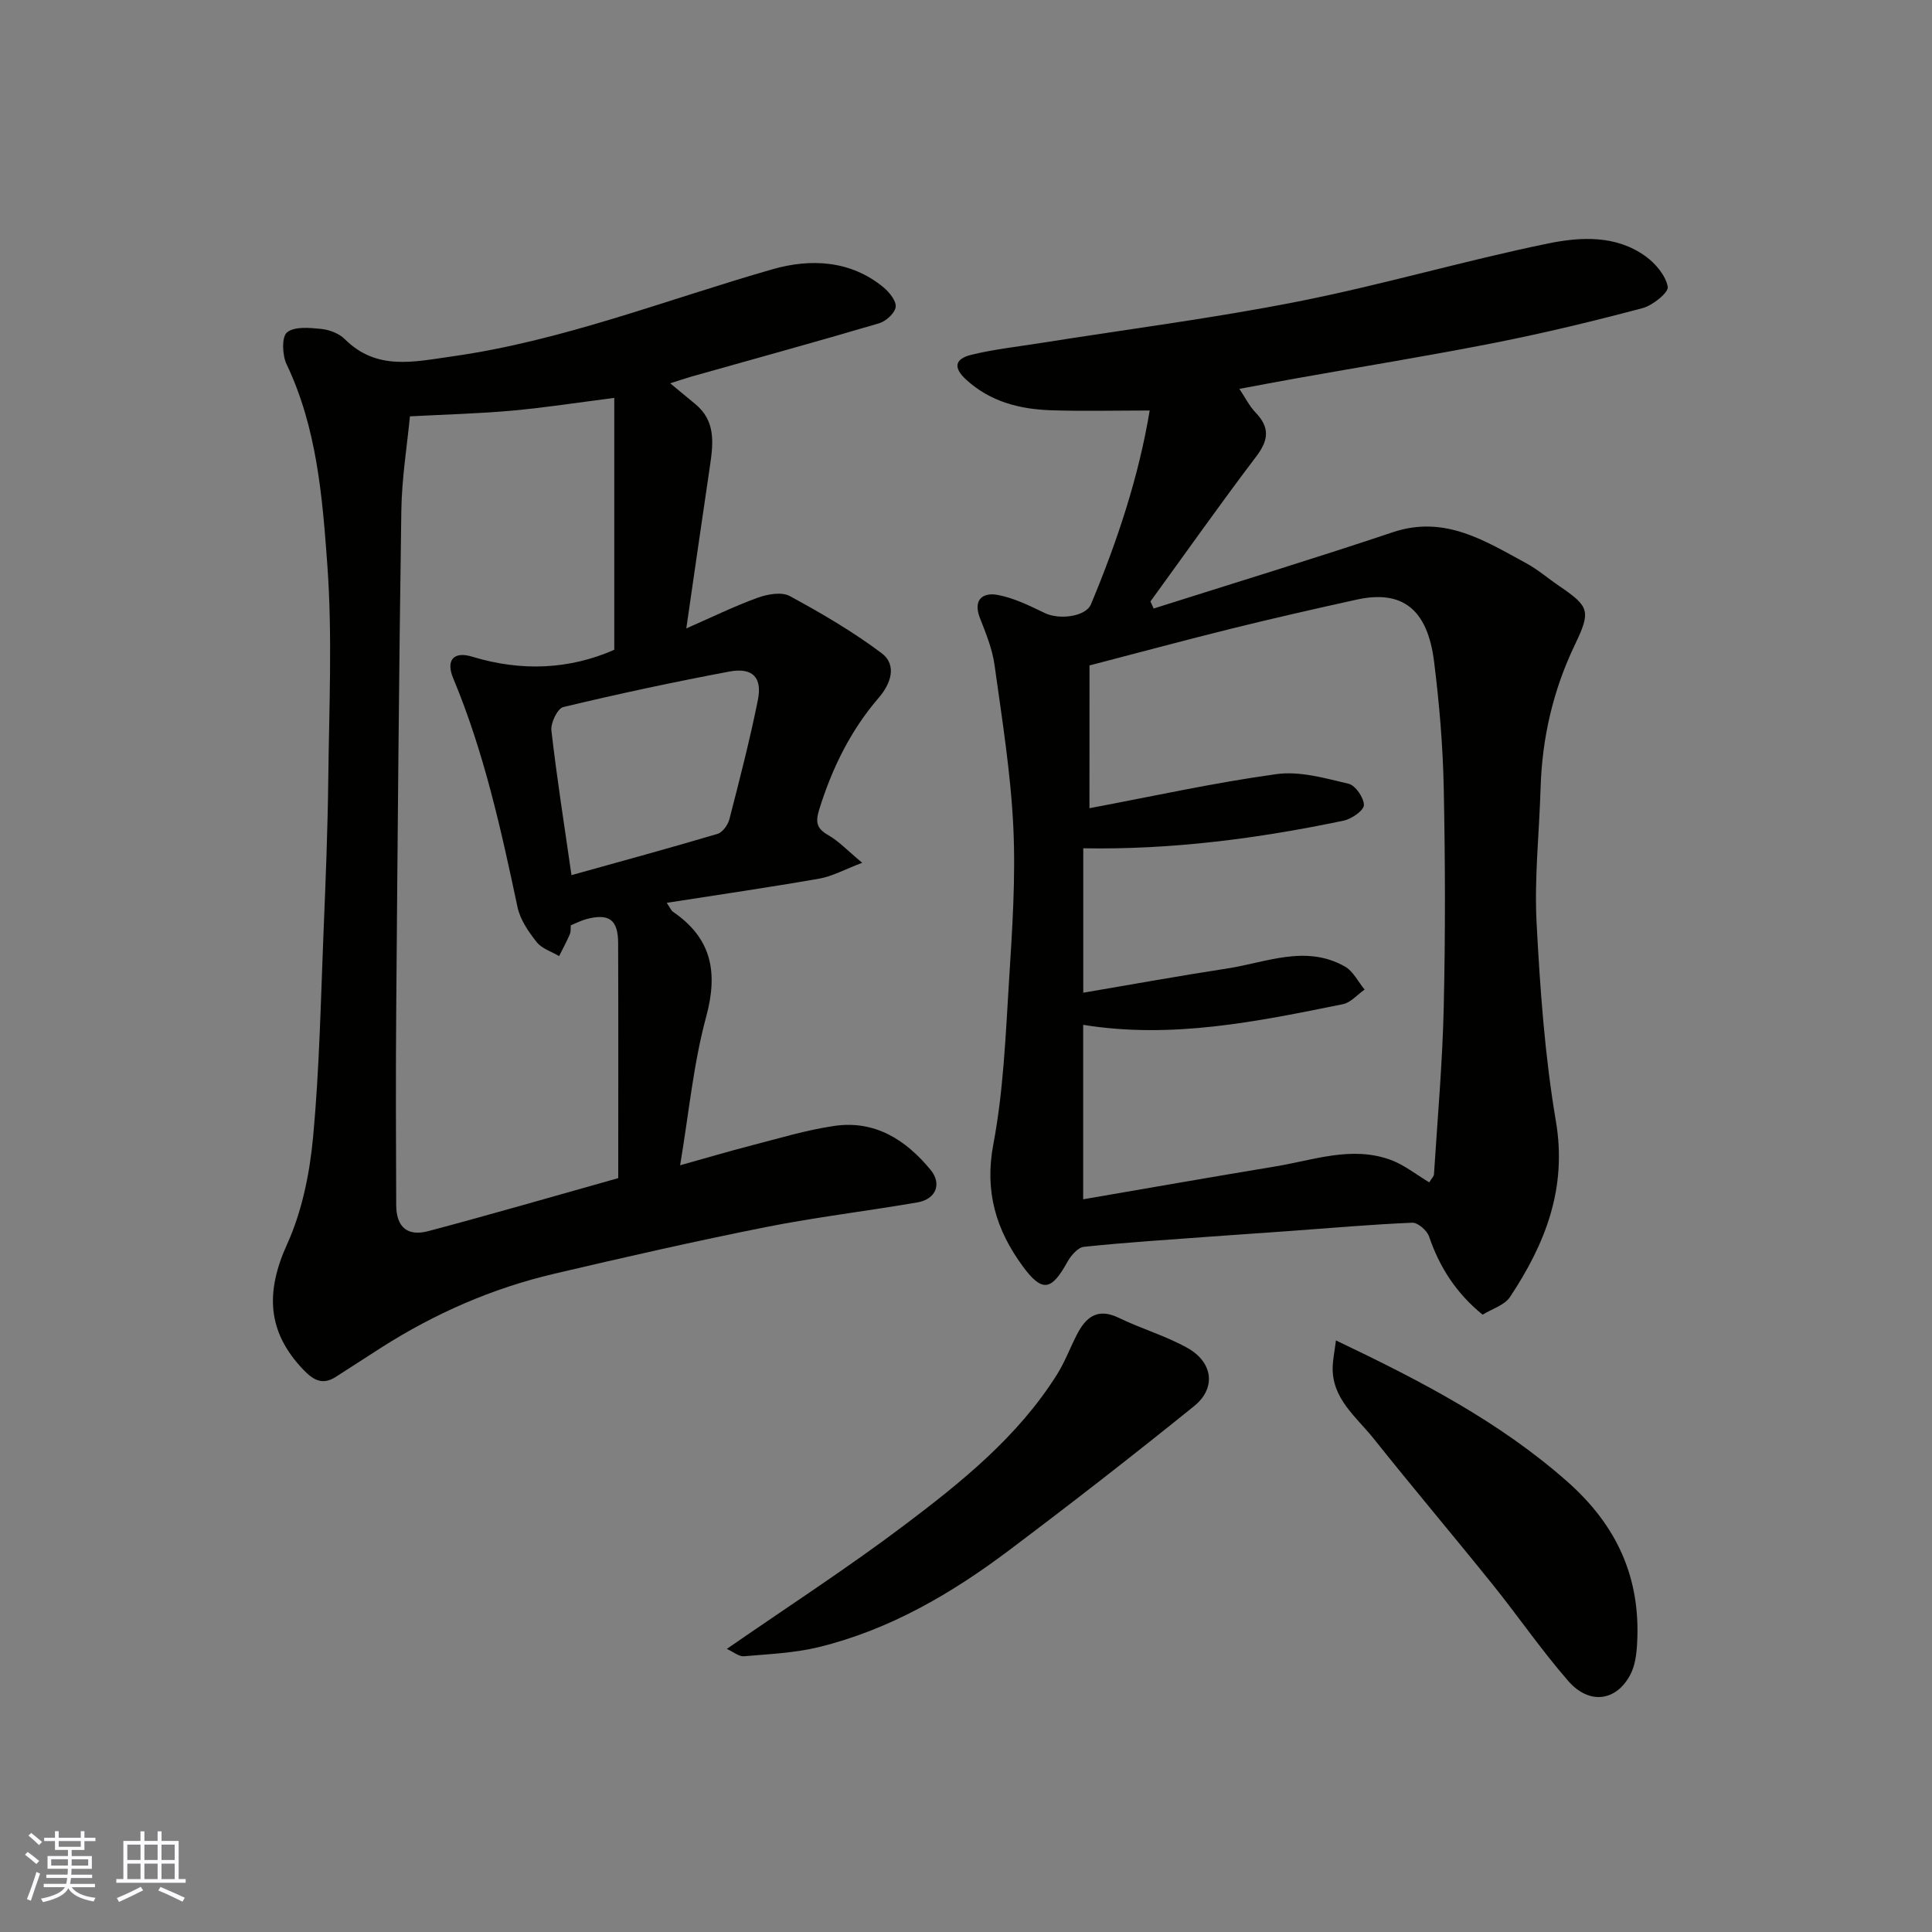
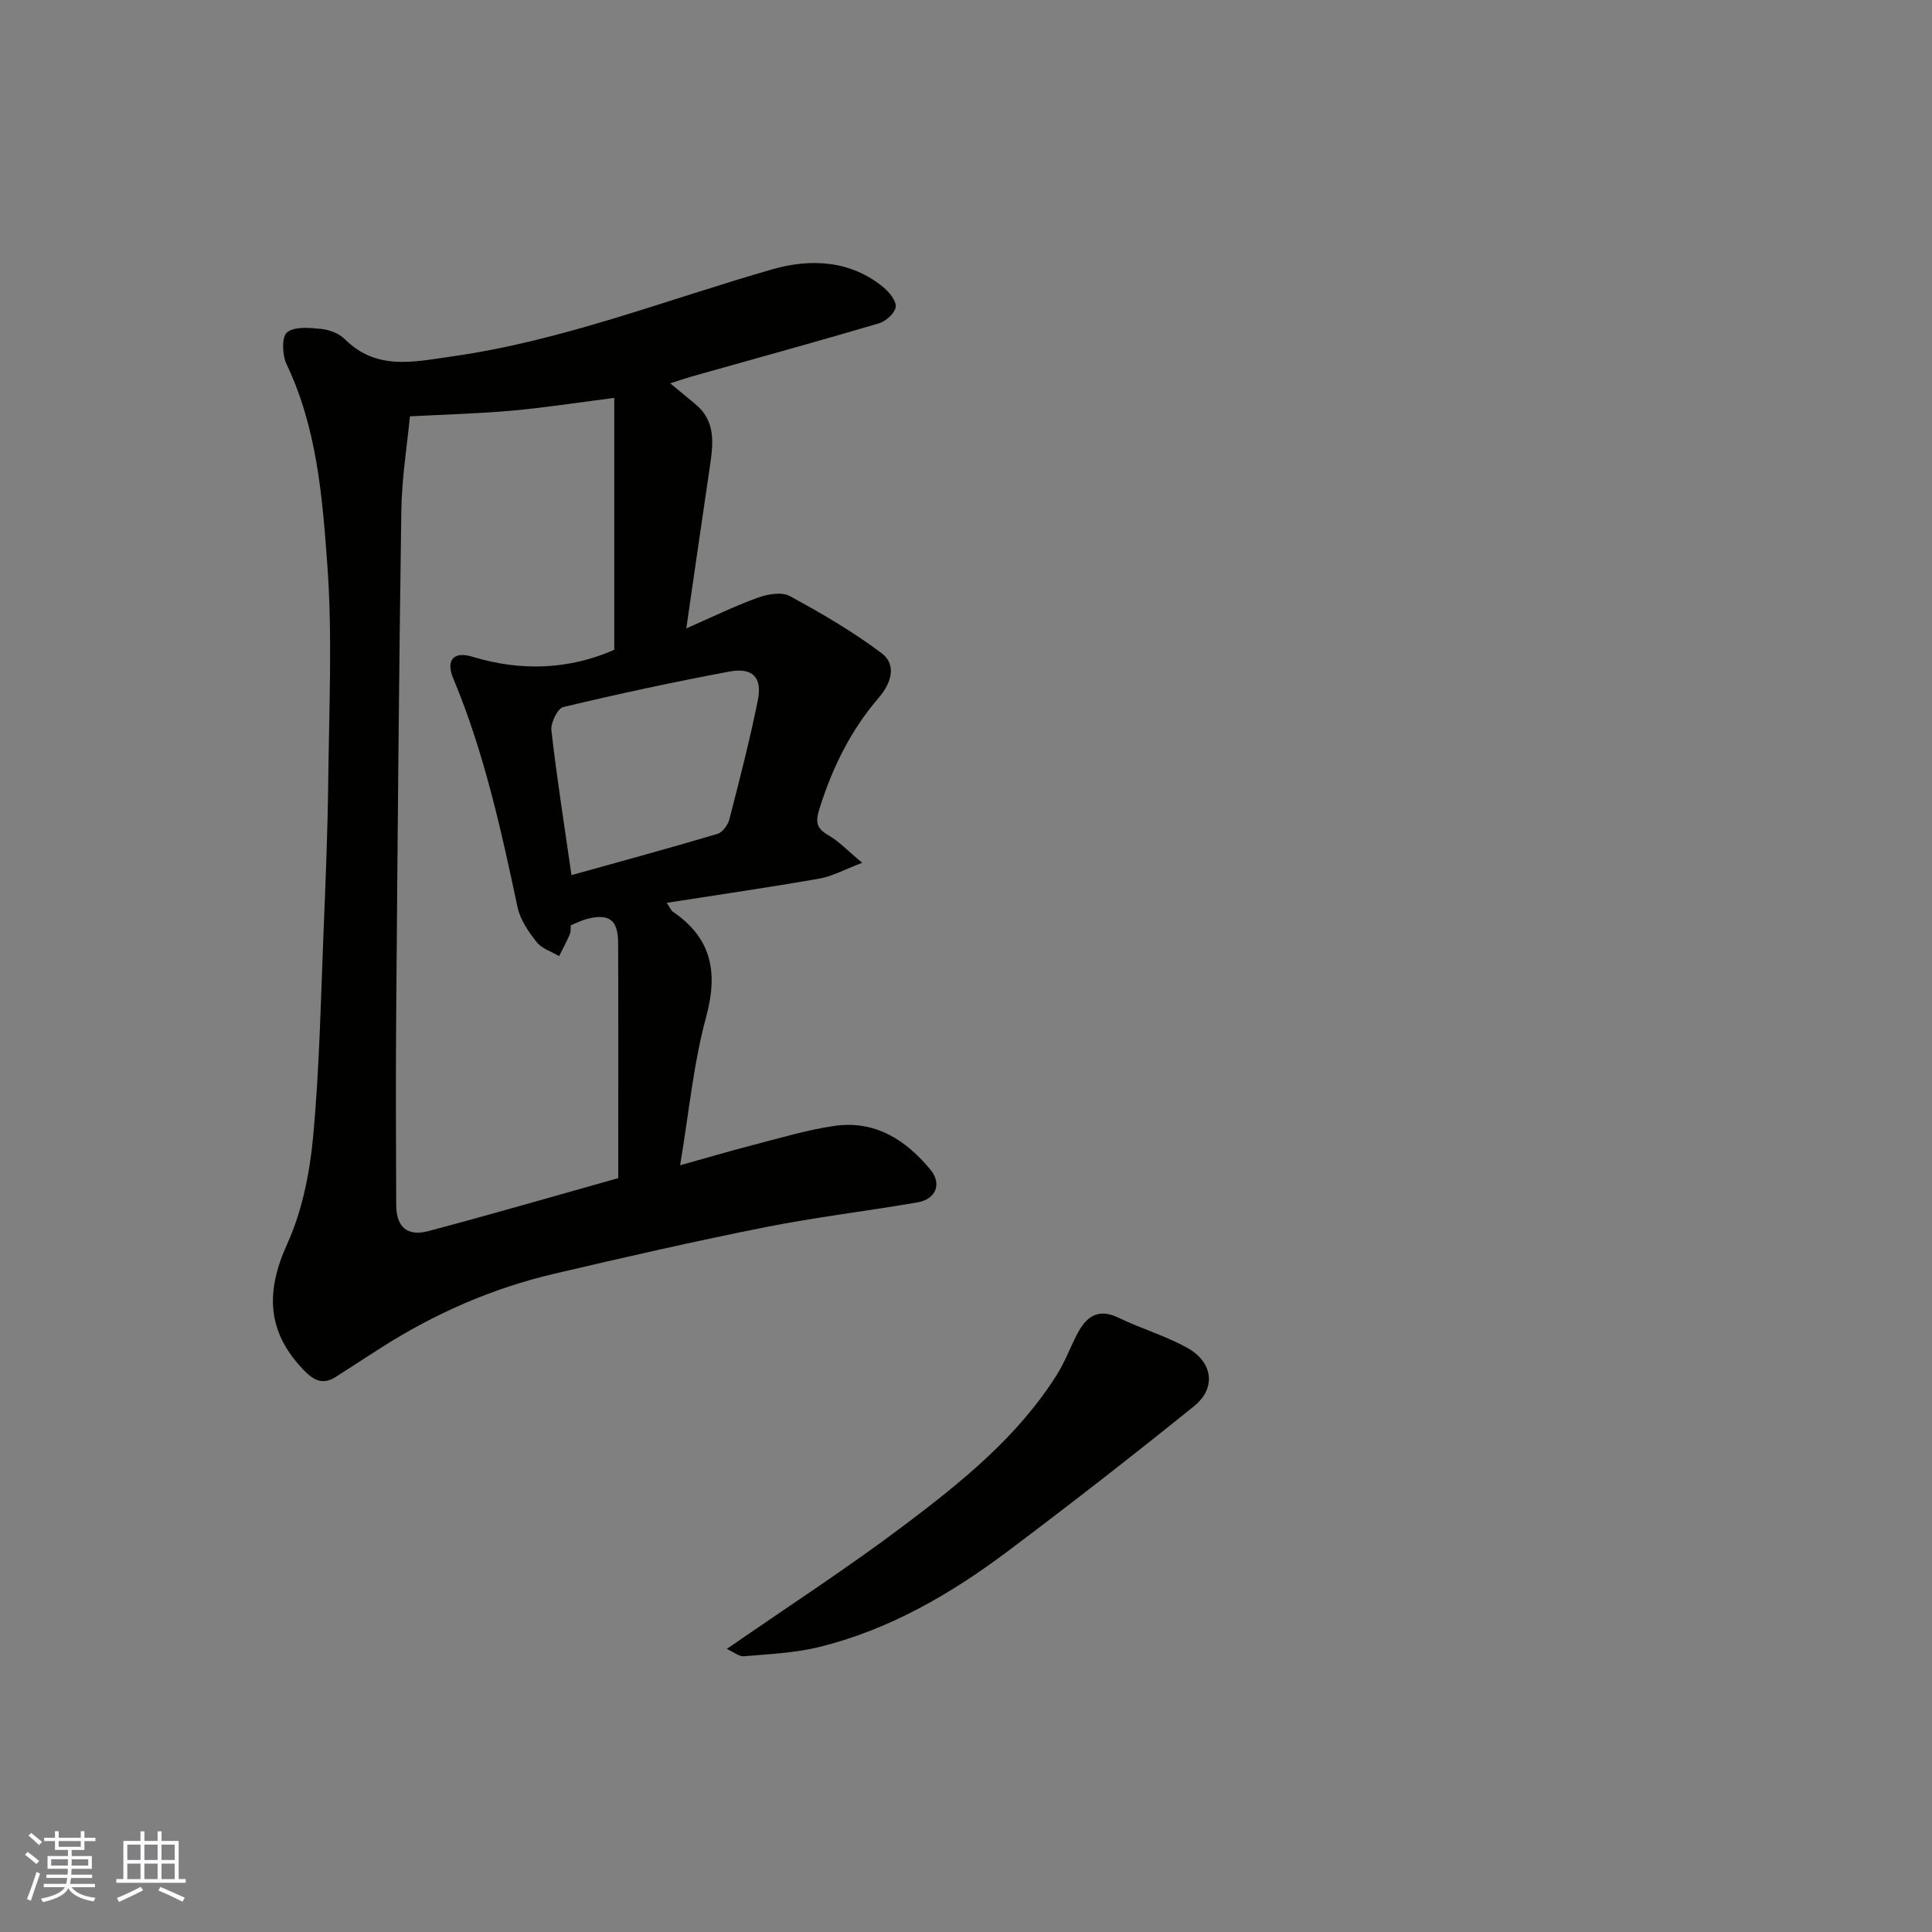
<svg xmlns="http://www.w3.org/2000/svg" enable-background="new 0 0 400 400" viewBox="0 0 400 400">
  <rect x="0" y="0" width="400" height="400" fill="#808080" stroke="none" />
  <g fill="#010100">
    <path d="m138.76 79.36c2.18 1.81 3.67 3.05 5.17 4.28 4.26 3.48 3.76 8.07 3.07 12.76-1.65 11.1-3.24 22.22-4.91 33.71 5.19-2.28 9.87-4.57 14.73-6.34 2.05-.75 4.98-1.28 6.68-.37 6.55 3.55 13.05 7.35 19 11.81 3.35 2.51 1.85 6.45-.54 9.22-5.87 6.81-9.67 14.58-12.34 23.13-.9 2.88-.42 4.05 2 5.44 2.07 1.19 3.77 3.03 6.89 5.63-3.74 1.42-6.23 2.82-8.89 3.28-10.35 1.81-20.75 3.32-31.58 5.01.74 1.09.92 1.6 1.29 1.85 8.01 5.47 9.38 12.5 6.87 21.76-2.63 9.68-3.56 19.83-5.39 30.73 5.34-1.49 10.05-2.89 14.81-4.12 5.68-1.46 11.33-3.19 17.11-4.03 8.39-1.23 14.82 2.87 19.94 9.1 2.38 2.9 1.11 6.07-2.72 6.73-10.45 1.81-21.01 3.05-31.41 5.12-14.68 2.92-29.29 6.25-43.86 9.67-12.78 3-24.68 8.22-35.75 15.28-3.16 2.01-6.28 4.07-9.44 6.08-2.72 1.73-4.61.66-6.69-1.51-7.57-7.92-7.82-16.15-3.35-26 3.09-6.81 4.67-14.63 5.37-22.14 1.32-14.14 1.59-28.38 2.17-42.59.44-10.6.86-21.2.98-31.8.17-14.7.86-29.46-.2-44.09-1.02-14.08-2.16-28.38-8.44-41.56-.9-1.88-1.03-5.67.1-6.59 1.56-1.26 4.68-.95 7.08-.71 1.69.17 3.68.93 4.87 2.11 6.62 6.6 14.32 4.69 22.23 3.58 22.91-3.23 44.32-11.74 66.36-18.05 7.77-2.22 16.1-1.92 22.97 3.77 1.21 1 2.67 2.84 2.5 4.06-.19 1.29-2.02 2.95-3.45 3.37-12.94 3.82-25.94 7.39-38.92 11.05-1.25.36-2.48.79-4.31 1.37zm-10.76 164.56c0-15.85.04-32.26-.02-48.68-.02-4.83-1.88-6.17-6.51-4.97-1.08.28-2.1.82-3.29 1.3-.06.59.04 1.3-.21 1.87-.66 1.53-1.46 3.01-2.21 4.51-1.58-.94-3.58-1.54-4.64-2.89-1.69-2.14-3.42-4.64-3.97-7.23-3.41-16.09-6.93-32.11-13.31-47.38-1.58-3.77.07-5.67 3.93-4.49 10.29 3.14 20.25 2.61 29.41-1.43 0-17.67 0-35.01 0-52.15-7.58.97-14.36 2.02-21.17 2.64-6.79.61-13.61.78-21.14 1.18-.56 5.91-1.68 12.72-1.78 19.55-.51 34.58-.78 69.17-1.06 103.76-.11 13.33-.05 26.66 0 39.98.02 4.52 2.26 6.56 6.64 5.4 12.69-3.36 25.31-7.03 39.33-10.97zm-9.68-62.73c10.27-2.87 20.28-5.59 30.22-8.54 1.06-.31 2.18-1.87 2.48-3.06 2.11-8.18 4.22-16.38 5.89-24.65.95-4.71-1.12-6.8-5.92-5.9-11.51 2.16-22.98 4.62-34.37 7.35-1.19.29-2.64 3.28-2.46 4.85 1.13 9.87 2.69 19.71 4.16 29.95z" />
-     <path d="m306.96 272.19c-5.44-4.42-8.91-9.79-11.08-16.17-.43-1.26-2.33-2.92-3.49-2.87-8.38.35-16.75 1.09-25.12 1.7-5.43.39-10.85.75-16.28 1.15-8.86.66-17.74 1.21-26.58 2.14-1.27.13-2.73 1.87-3.47 3.21-3.25 5.89-5.19 6.25-9.15.87-5.54-7.52-7.99-15.5-6.13-25.31 2.1-11.09 2.54-22.52 3.25-33.83.66-10.58 1.39-21.22.89-31.78-.53-11.24-2.34-22.44-3.89-33.61-.46-3.33-1.79-6.58-3.03-9.75-1.48-3.79.61-5.31 3.59-4.78 3.42.61 6.71 2.26 9.9 3.79 2.86 1.38 8.41.79 9.51-1.86 5.46-13.05 9.89-26.44 12.15-40.1-7.05 0-13.76.17-20.45-.05-6.48-.22-12.58-1.77-17.57-6.36-2.61-2.4-2.46-4.26 1.15-5.14 4.75-1.15 9.65-1.68 14.48-2.45 17.74-2.82 35.58-5.1 53.18-8.58 17.38-3.44 34.43-8.46 51.79-12.02 6.64-1.36 13.98-1.74 20.07 2.66 2.08 1.5 4.18 3.98 4.61 6.33.21 1.16-3.1 3.85-5.2 4.41-10.05 2.67-20.19 5.12-30.39 7.14-13.76 2.72-27.61 4.96-41.42 7.42-3.68.65-7.34 1.36-11.68 2.16 1.22 1.82 2.07 3.57 3.36 4.91 2.98 3.09 2.7 5.71.13 9.09-7.48 9.86-14.62 19.99-21.9 30.01.22.49.44.98.66 1.47 16.52-5.24 33.1-10.3 49.53-15.8 10.72-3.59 19.05 1.77 27.64 6.44 2.42 1.32 4.55 3.17 6.85 4.73 6.16 4.21 6.55 5.13 3.23 12.05-4.54 9.44-6.83 19.34-7.14 29.78-.27 9.27-1.31 18.56-.83 27.78.72 13.76 1.7 27.6 4 41.16 2.36 13.91-2.2 25.39-9.49 36.38-1.11 1.71-3.7 2.45-5.68 3.68zm-81.4-104.86c13.1-2.46 25.85-5.29 38.75-7.06 4.81-.66 10.02.85 14.9 2 1.42.34 3.16 2.87 3.17 4.41.01 1.09-2.51 2.86-4.13 3.21-17.75 3.72-35.66 6.06-53.97 5.74v29.9c10.19-1.73 19.96-3.51 29.77-5.01 8.11-1.24 16.28-5.01 24.4-.41 1.71.97 2.74 3.15 4.08 4.77-1.5 1.04-2.87 2.7-4.51 3.03-17.69 3.58-35.4 7.25-53.76 4.27v36.12c13.51-2.32 26.67-4.63 39.84-6.81 7.85-1.3 15.69-4.27 23.71-1.39 2.87 1.03 5.37 3.07 8.1 4.69.51-.84.95-1.24.98-1.66.73-11.53 1.76-23.05 2.02-34.59.35-15.16.31-30.34 0-45.49-.18-8.71-.92-17.43-2-26.08-1.37-10.92-6.62-14.9-16.05-12.82-8.58 1.89-17.16 3.84-25.69 5.95-9.73 2.41-19.41 5.02-29.6 7.67-.01 9.68-.01 19.25-.01 29.56z" />
    <path d="m150.48 341.39c12.68-8.78 24.98-16.74 36.65-25.54 11.9-8.97 23.59-18.36 31.69-31.24 1.63-2.59 2.72-5.52 4.12-8.26 1.87-3.66 4.29-5.65 8.71-3.5 4.65 2.26 9.71 3.71 14.2 6.23 5.3 2.97 5.98 8.32 1.38 12.04-12.59 10.17-25.37 20.11-38.3 29.84-11.92 8.97-24.74 16.46-39.39 20.05-5.03 1.23-10.33 1.45-15.52 1.9-1.02.09-2.13-.88-3.54-1.52z" />
-     <path d="m276.59 277.52c17.68 8.42 33.78 16.81 47.75 29.09 10.4 9.14 15.36 19.99 14.61 33.6-.12 2.24-.42 4.7-1.46 6.61-2.94 5.45-8.49 6.15-12.8 1.21-5.58-6.4-10.4-13.46-15.74-20.08-8.12-10.1-16.5-20-24.57-30.13-3.6-4.51-8.73-8.29-8.46-15 .07-1.47.37-2.92.67-5.3z" />
  </g>
  <path d="m5.17 384 .55-.58c.85.61 1.65 1.24 2.4 1.87l-.59.64c-.83-.73-1.62-1.37-2.36-1.93m1.22 9.53-.82-.34c.71-1.76 1.37-3.64 1.98-5.63.24.13.5.25.76.36-.6 1.67-1.24 3.54-1.92 5.61m-.5-13.5.57-.54c.56.44 1.31 1.06 2.26 1.87l-.64.64c-.68-.66-1.41-1.32-2.19-1.97m3.25.46h2.24v-1.36h.77v1.36h4.57v-1.36h.76v1.36h2.28v.69h-2.28v1.84h-2.64v1.26h4.18v2.64h-4.21c0 .45-.02.86-.05 1.21h4.32v.69h-4.38c-.04.34-.1.75-.19 1.22h5.15v.69h-4.82c.87 1.19 2.51 1.92 4.93 2.19-.17.31-.3.57-.37.76-2.77-.49-4.52-1.41-5.26-2.76-.56 1.26-2.3 2.23-5.24 2.9-.12-.24-.26-.48-.43-.72 2.73-.55 4.38-1.34 4.96-2.38h-4.38v-.69h4.65c.1-.38.17-.79.21-1.22h-4.32v-.69h4.4c.03-.34.05-.75.05-1.21h-4.2v-2.64h4.23v-1.26h-2.69v-1.84h-2.24zm1.46 4.46v1.29h3.45c.01-.4.02-.57.01-.53v-.32-.45h-3.46zm1.55-2.59h4.57v-1.19h-4.57zm6.11 2.59h-3.42v.77c-.01.19-.01.37-.02.53h3.44z" fill="#fbfafc" />
  <path d="m32.63 379.16h.82v1.98h3.54v7.89h1.45v.78h-14.36v-.78h1.46v-7.89h3.54v-1.98h.82v1.98h2.73zm-3.49 11.48.5.73c-1.61.82-3.28 1.63-5 2.41-.13-.27-.28-.55-.44-.82 1.75-.72 3.4-1.49 4.94-2.32m-2.78-5.55h2.73v-3.18h-2.73zm0 3.95h2.73v-3.2h-2.73zm3.54-3.95h2.73v-3.18h-2.73zm0 3.95h2.73v-3.2h-2.73zm7.89 4.68c-1.84-.92-3.51-1.7-5.02-2.32l.45-.73c1.89.8 3.57 1.55 5.04 2.23zm-1.62-11.81h-2.73v3.18h2.73zm-2.73 7.13h2.73v-3.2h-2.73z" fill="#fbfafc" />
</svg>